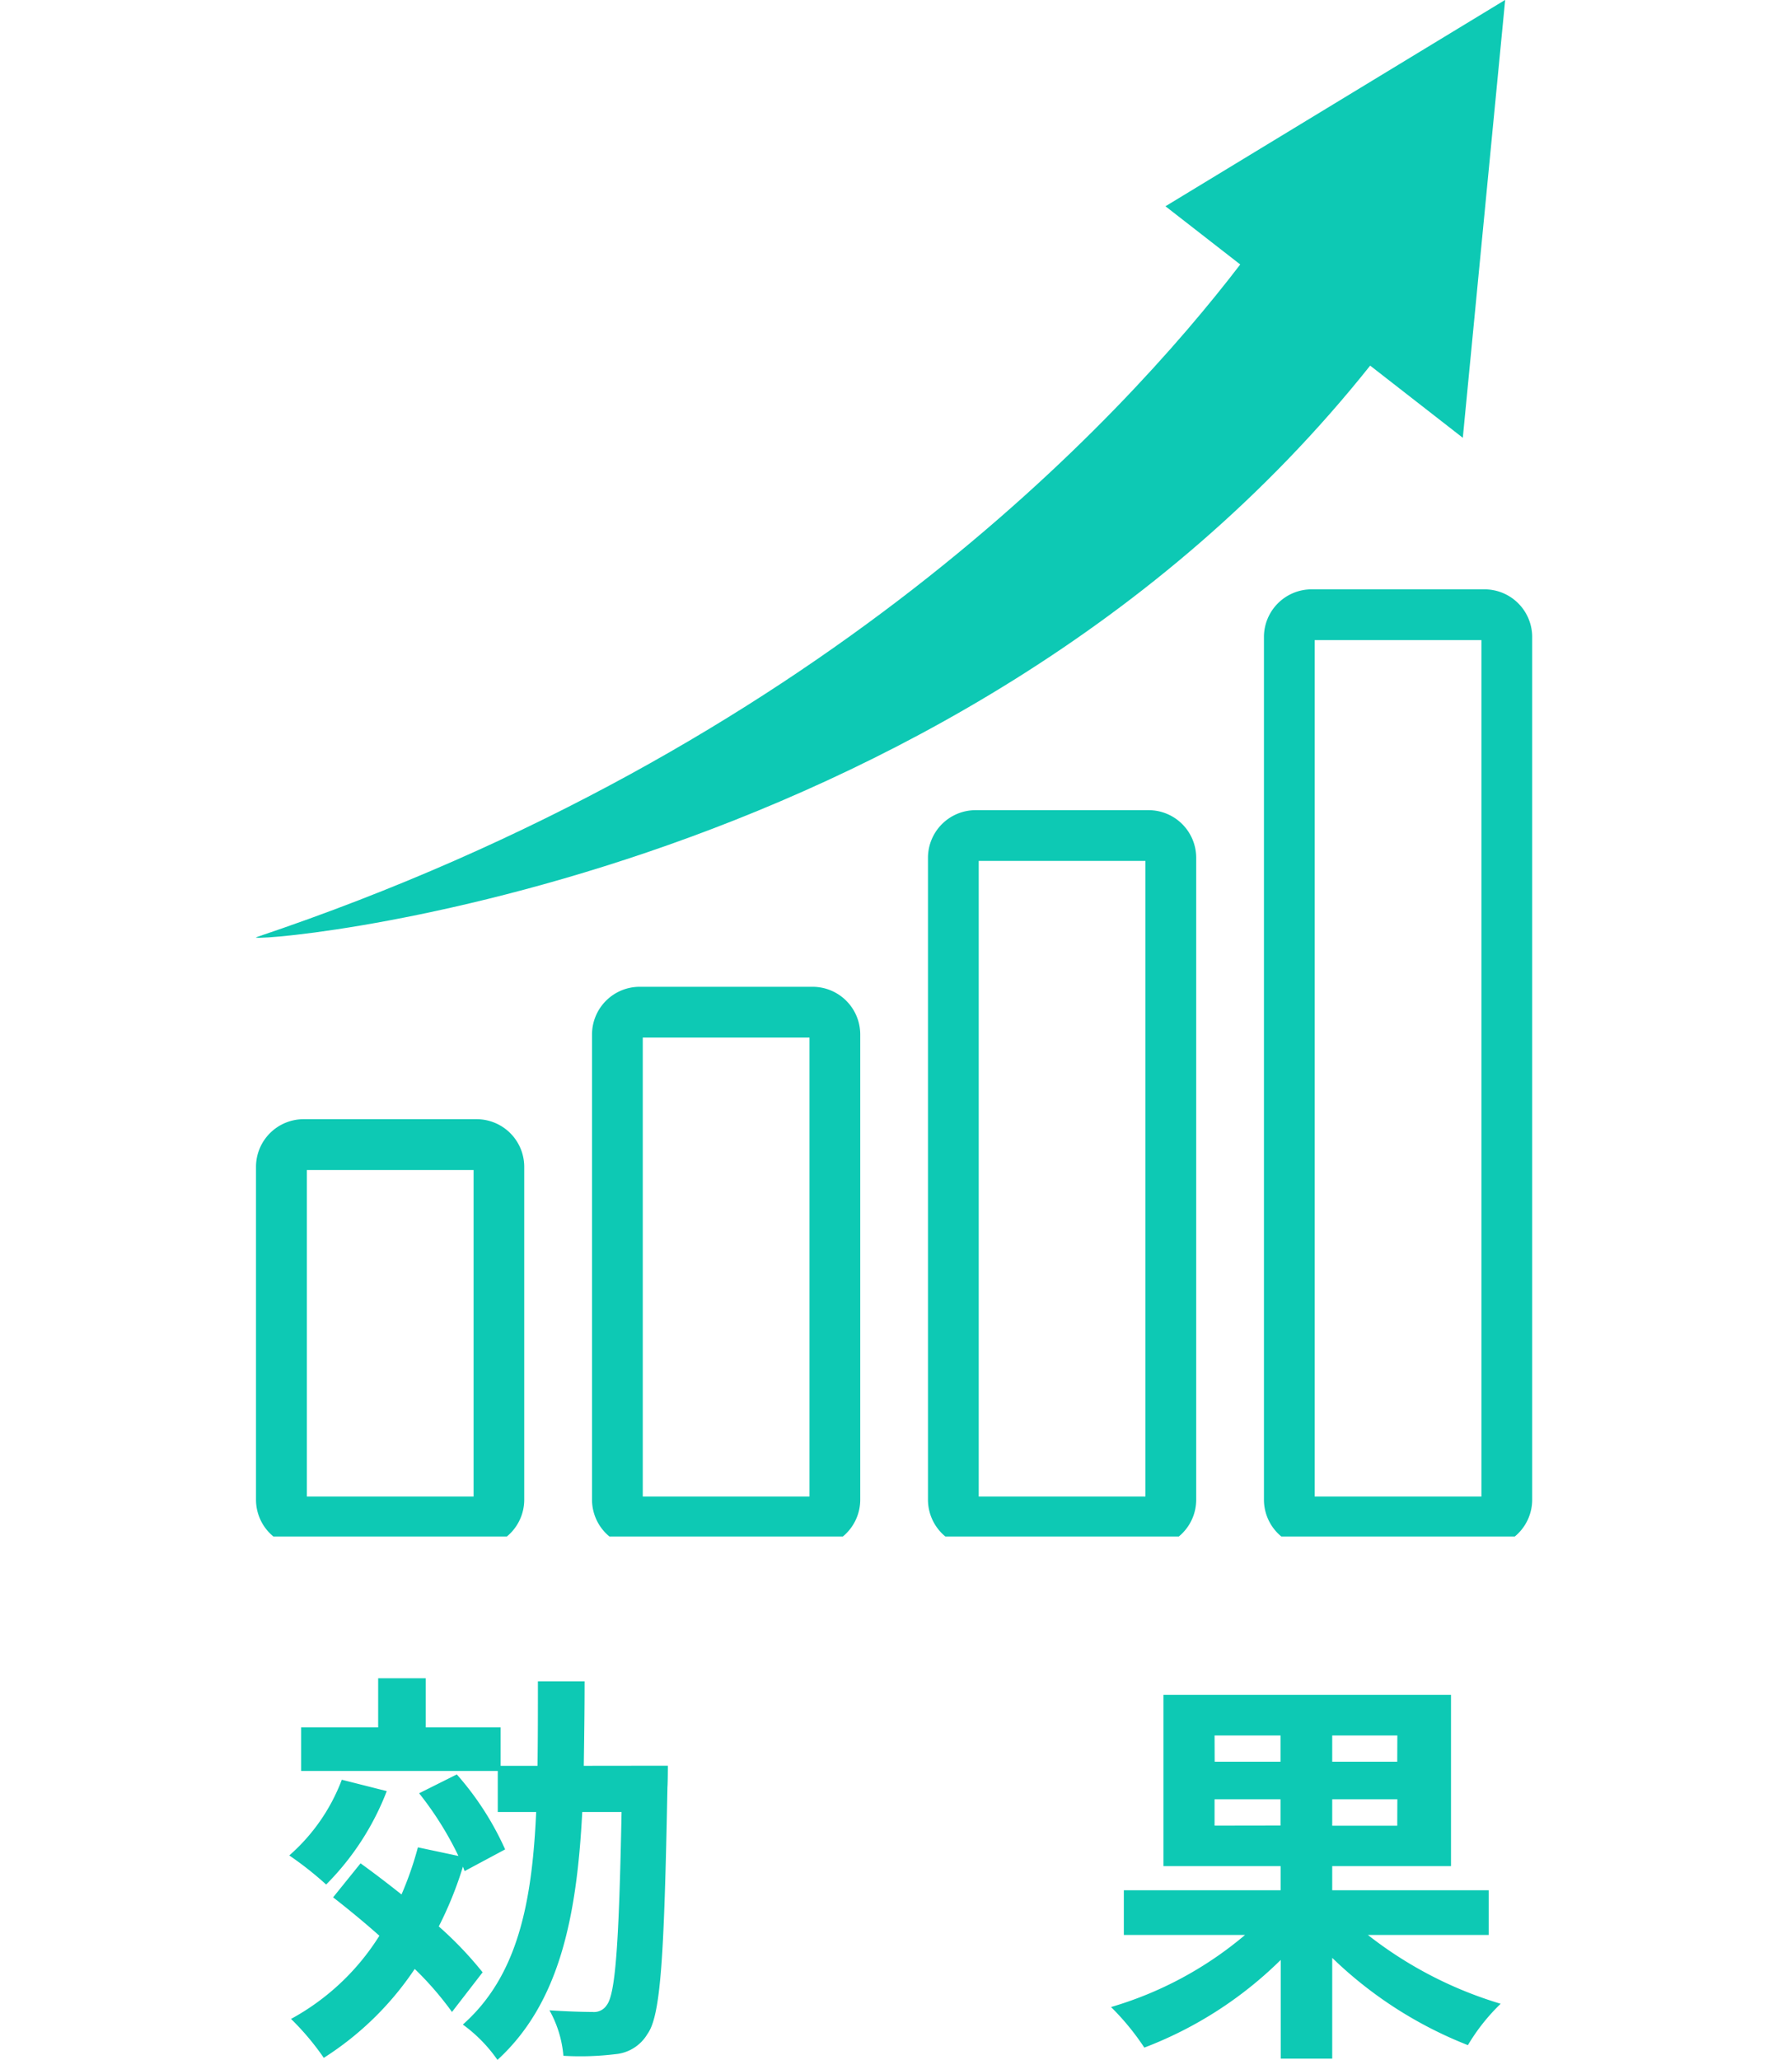
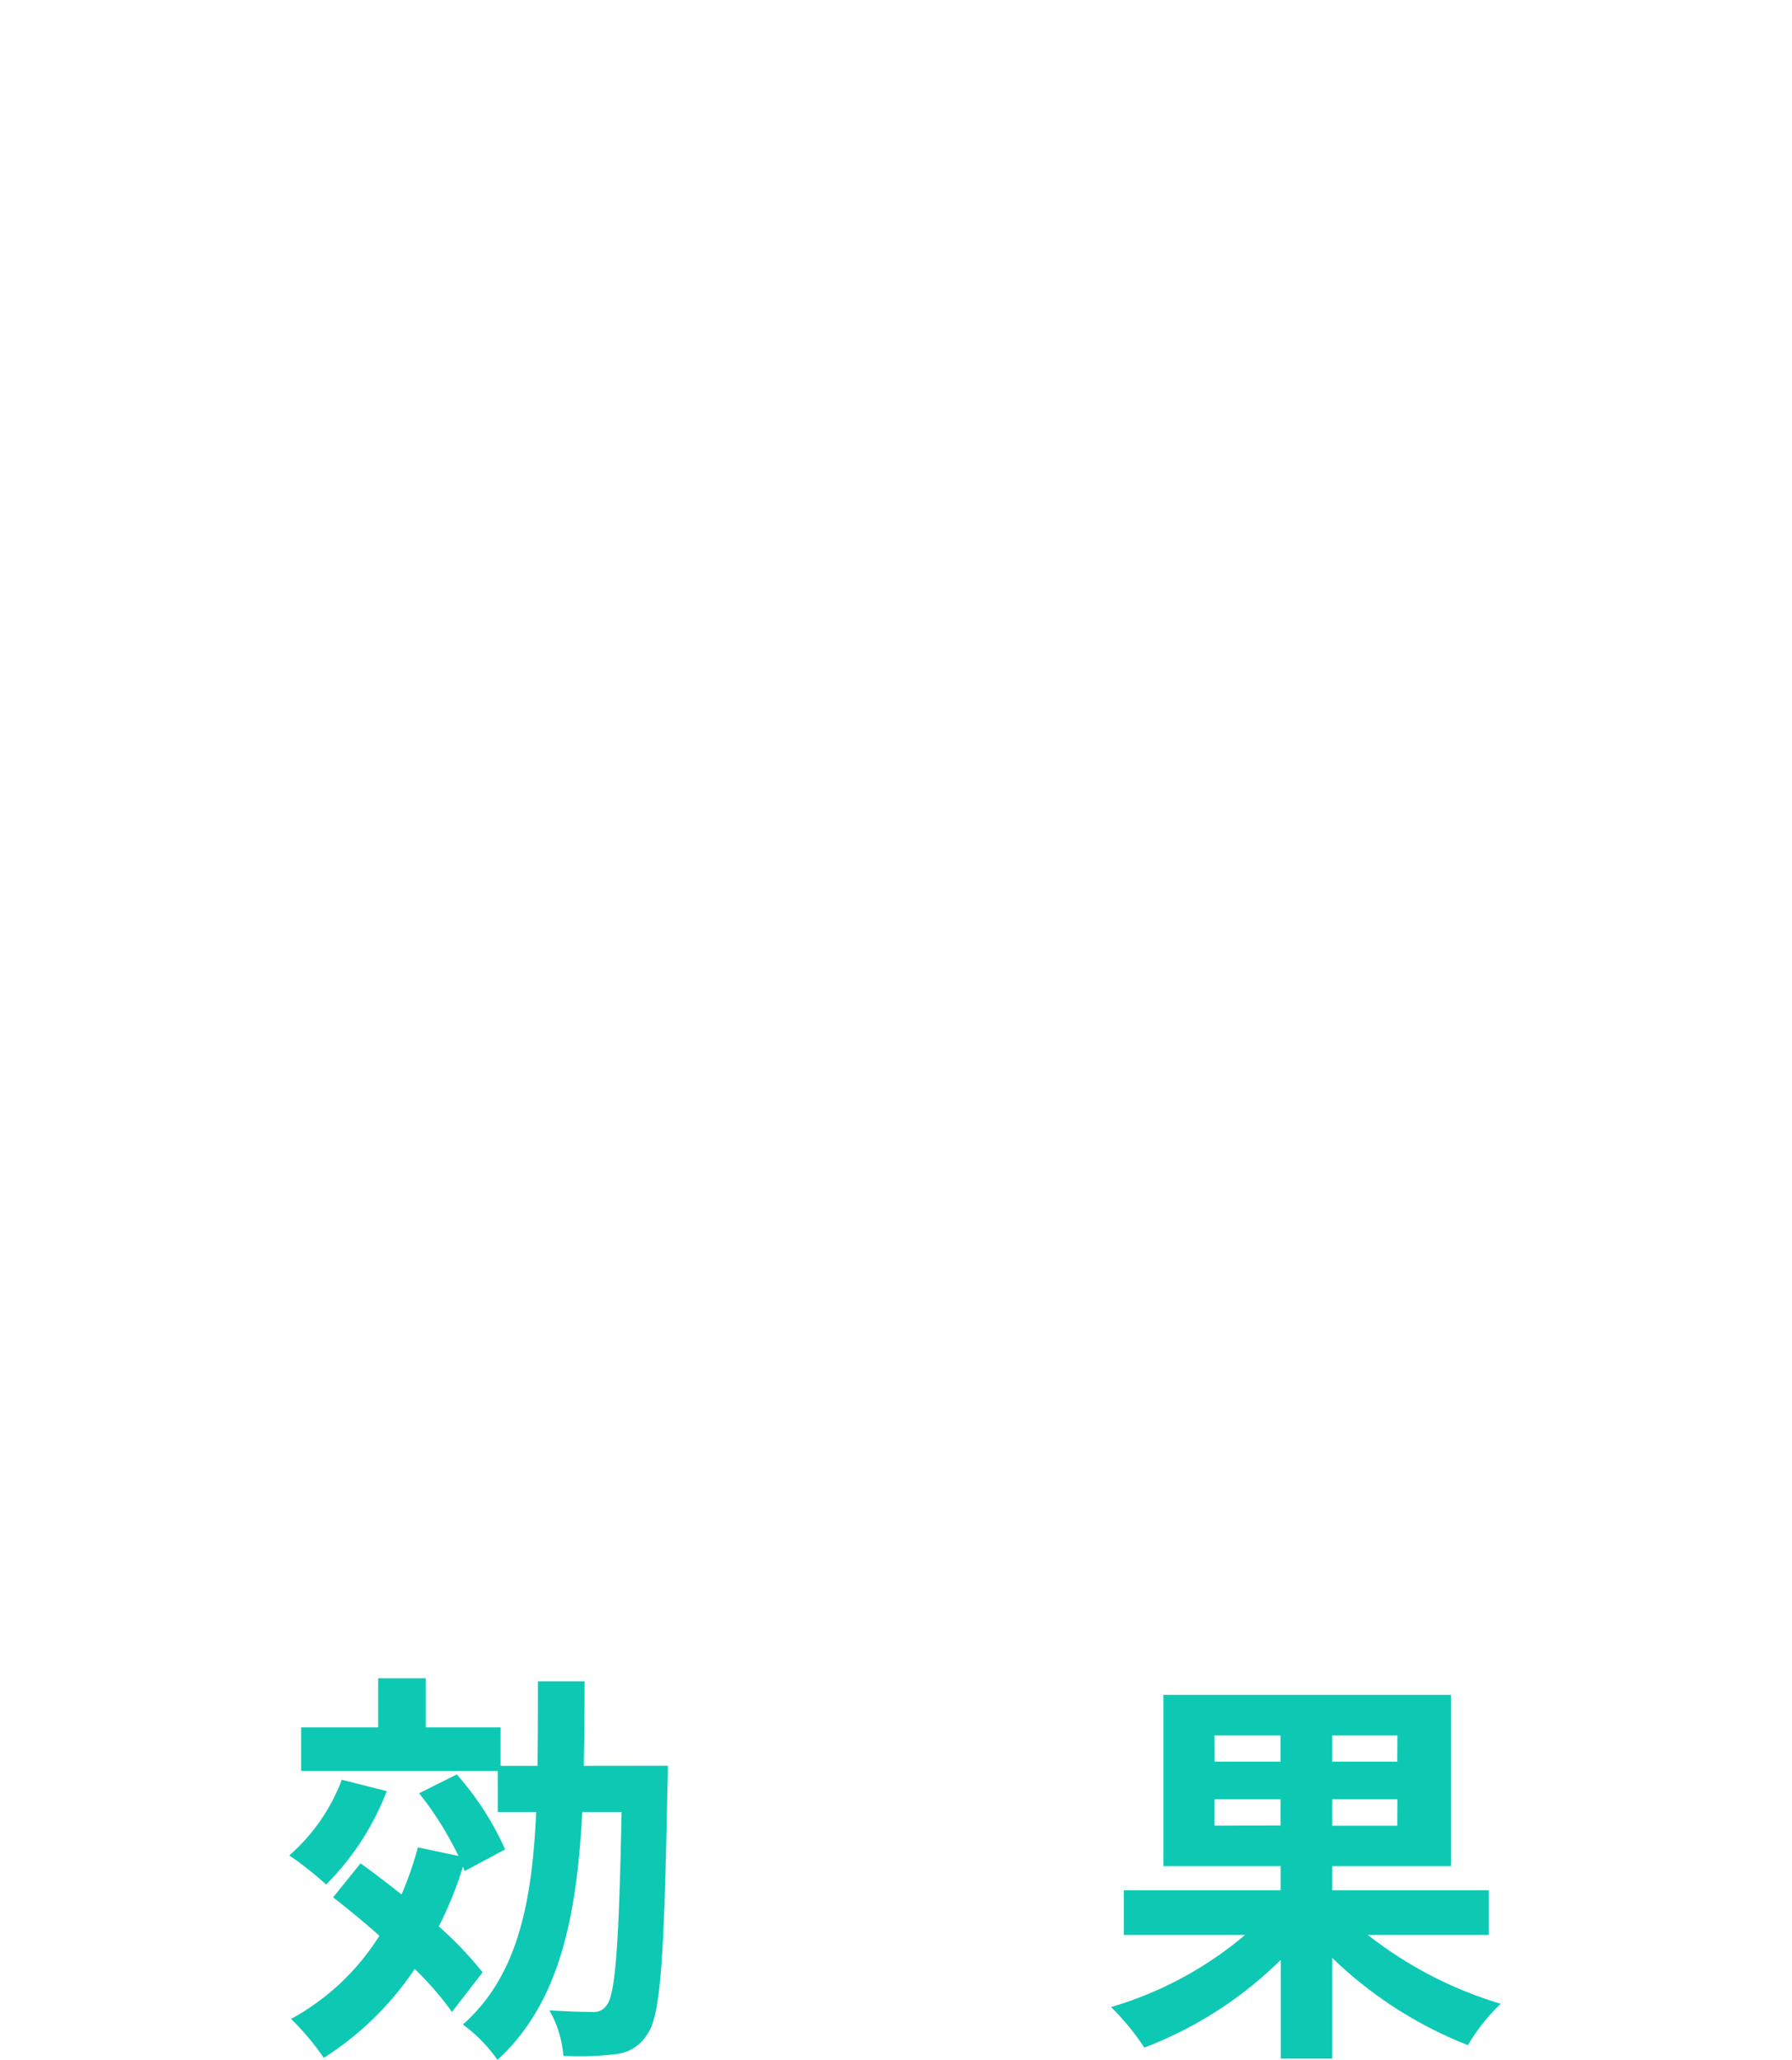
<svg xmlns="http://www.w3.org/2000/svg" width="70" height="80.44" viewBox="0 0 70 80.44">
  <defs>
    <clipPath id="clip-path">
-       <rect id="長方形_2632" data-name="長方形 2632" width="70" height="60" transform="translate(371 1802)" fill="#0dc9b4" />
-     </clipPath>
+       </clipPath>
  </defs>
  <g id="グループ_4853" data-name="グループ 4853" transform="translate(-394 -1802)">
    <path id="パス_32319" data-name="パス 32319" d="M-21.648-9.5A7.4,7.4,0,0,1-23.7-6.544a13.267,13.267,0,0,1,1.44,1.136,10.513,10.513,0,0,0,2.368-3.648Zm5.5,7.52a14.289,14.289,0,0,0-1.712-1.792,14.535,14.535,0,0,0,.944-2.336l.064.176,1.584-.848a11.567,11.567,0,0,0-1.888-2.928l-1.472.736a12.969,12.969,0,0,1,1.536,2.448l-1.584-.336a13.114,13.114,0,0,1-.64,1.84c-.544-.432-1.088-.848-1.6-1.216l-1.072,1.328c.576.448,1.2.96,1.808,1.5A9.346,9.346,0,0,1-23.632-.16a10.238,10.238,0,0,1,1.28,1.52A12.03,12.03,0,0,0-18.8-2.112a12.558,12.558,0,0,1,1.456,1.68Zm3.952-8.064c.016-1.056.032-2.16.032-3.3h-1.824c0,1.152,0,2.256-.016,3.3h-1.44v-1.5h-2.928v-1.92h-1.856v1.92h-3.008v1.7h7.68V-8.24h1.5c-.16,3.584-.736,6.416-2.864,8.3A5.781,5.781,0,0,1-15.568,1.44c2.416-2.208,3.1-5.568,3.312-9.68h1.536c-.1,5.152-.24,7.1-.576,7.536a.59.59,0,0,1-.56.272c-.3,0-.96-.016-1.68-.064a4.39,4.39,0,0,1,.544,1.776,11.283,11.283,0,0,0,2.032-.064A1.617,1.617,0,0,0-9.712.432c.528-.72.656-3.056.784-9.632.016-.24.016-.848.016-.848Zm24.64,2.336V-8.736h2.576v1.024Zm0-3.52h2.576v1.024H12.448Zm7.136,1.024H17.04v-1.024h2.544Zm0,2.5H17.04V-8.736h2.544ZM23.152-3.44V-5.184H17.04v-.944h4.64v-6.688H10.448v6.688h4.576v.944H8.9V-3.44h4.736A14.343,14.343,0,0,1,8.4-.624,9.866,9.866,0,0,1,9.7.96a15.364,15.364,0,0,0,5.328-3.424V1.392H17.04V-2.544a16.053,16.053,0,0,0,5.3,3.408,7.69,7.69,0,0,1,1.28-1.616A15.679,15.679,0,0,1,18.432-3.44Z" transform="translate(429 1881)" fill="#0dc9b4" />
    <g id="マスクグループ_3886" data-name="マスクグループ 3886" transform="translate(23)" clip-path="url(#clip-path)">
      <g id="グループ_4848" data-name="グループ 4848" transform="translate(381 1802)">
        <path id="パス_28778" data-name="パス 28778" d="M1174.631,317.362h-6.758a1.862,1.862,0,0,1-1.86-1.86v-13a1.862,1.862,0,0,1,1.86-1.86h6.758a1.862,1.862,0,0,1,1.86,1.86v13a1.862,1.862,0,0,1-1.86,1.86M1168,315.379h6.513V302.628H1168Z" transform="translate(-1166.013 -256.937)" fill="#0dc9b4" />
        <path id="パス_28779" data-name="パス 28779" d="M1200.656,312.294H1193.9a1.862,1.862,0,0,1-1.86-1.86v-18.17a1.862,1.862,0,0,1,1.86-1.86h6.757a1.862,1.862,0,0,1,1.86,1.86v18.17a1.862,1.862,0,0,1-1.86,1.86m-6.635-1.983h6.513V292.387h-6.513Z" transform="translate(-1178.914 -251.869)" fill="#0dc9b4" />
        <path id="パス_28780" data-name="パス 28780" d="M1226.681,305.538h-6.758a1.862,1.862,0,0,1-1.86-1.86V278.61a1.862,1.862,0,0,1,1.86-1.86h6.758a1.862,1.862,0,0,1,1.86,1.86v25.068a1.862,1.862,0,0,1-1.86,1.86m-6.636-1.983h6.513V278.732h-6.513Z" transform="translate(-1191.814 -245.113)" fill="#0dc9b4" />
        <path id="パス_28781" data-name="パス 28781" d="M1252.706,297.092h-6.758a1.862,1.862,0,0,1-1.86-1.86V261.541a1.862,1.862,0,0,1,1.86-1.86h6.758a1.862,1.862,0,0,1,1.86,1.86v33.691a1.862,1.862,0,0,1-1.86,1.86m-6.636-1.983h6.513V261.663h-6.513Z" transform="translate(-1204.715 -236.667)" fill="#0dc9b4" />
        <path id="パス_28782" data-name="パス 28782" d="M1205.131,231.163l1.655-17.1-13.27,8.059,2.921,2.273c-4.659,6.082-16.573,18.931-38.425,26.267-.909.3,27.068-1.683,43.5-22.317Z" transform="translate(-1157.99 -214.067)" fill="#0dc9b4" />
      </g>
    </g>
  </g>
</svg>